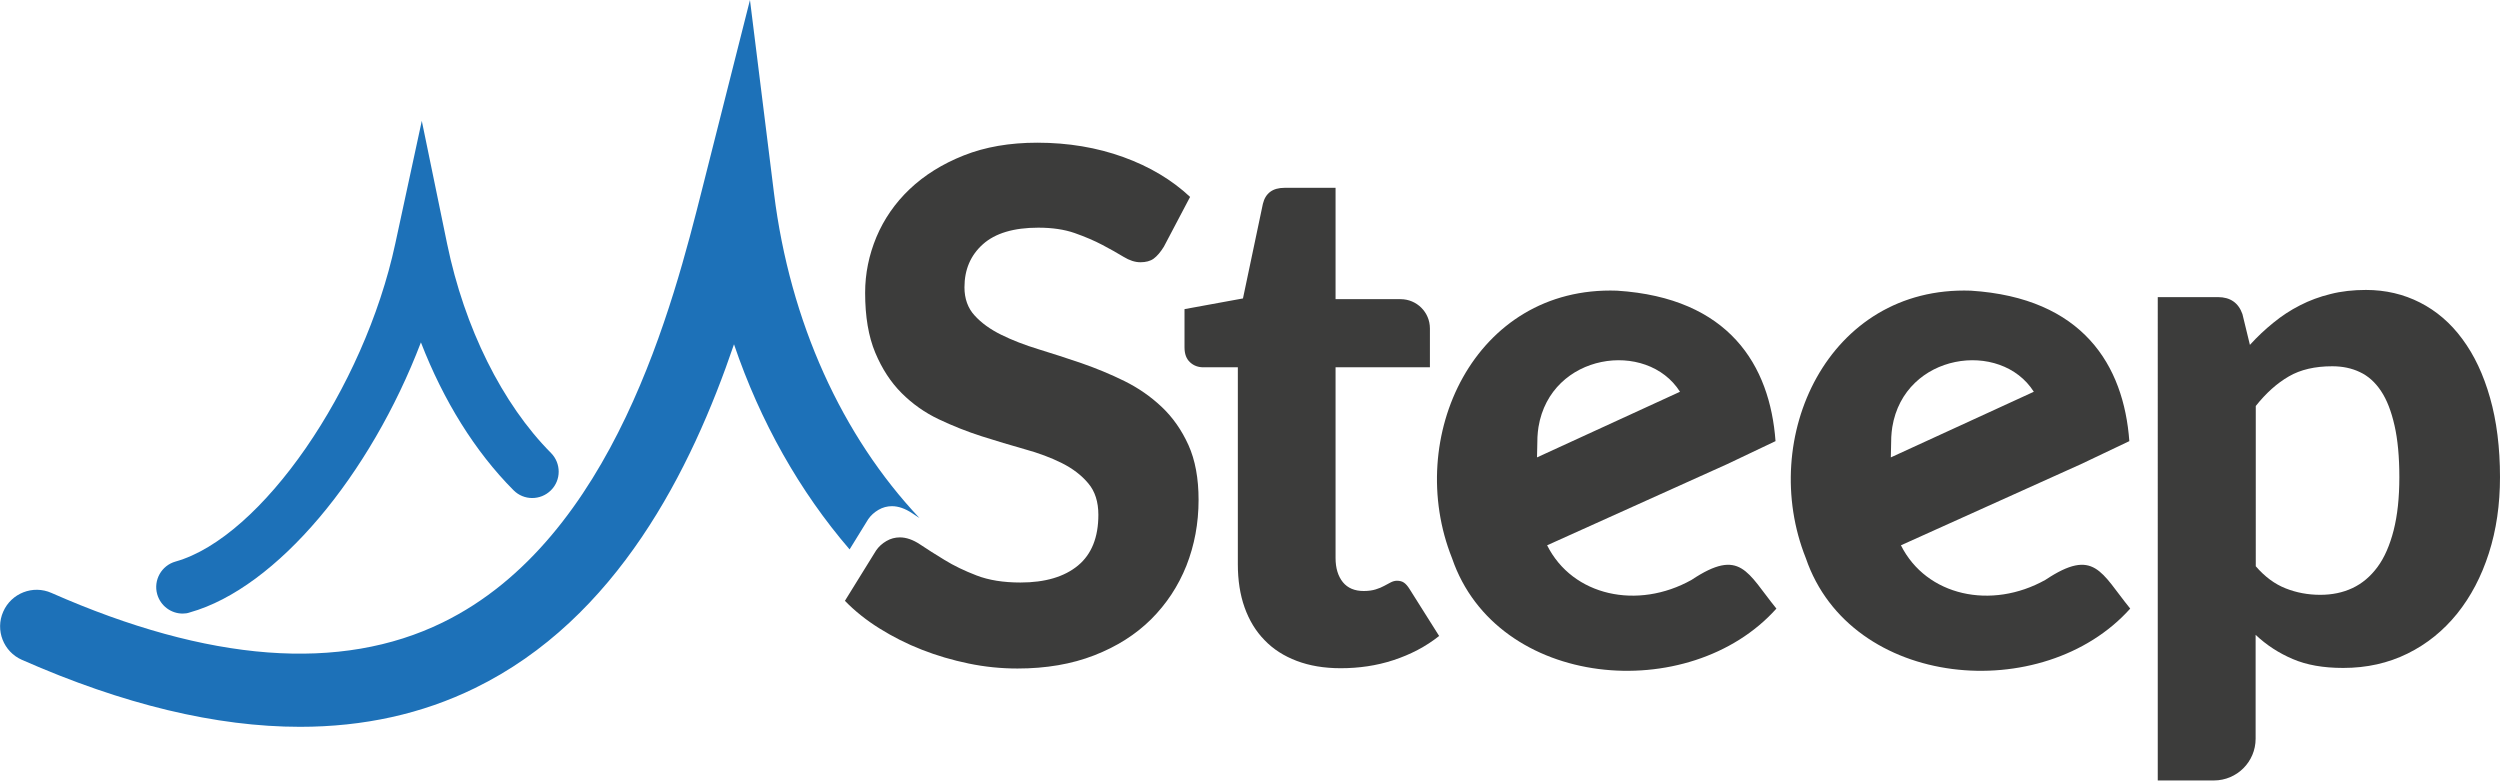
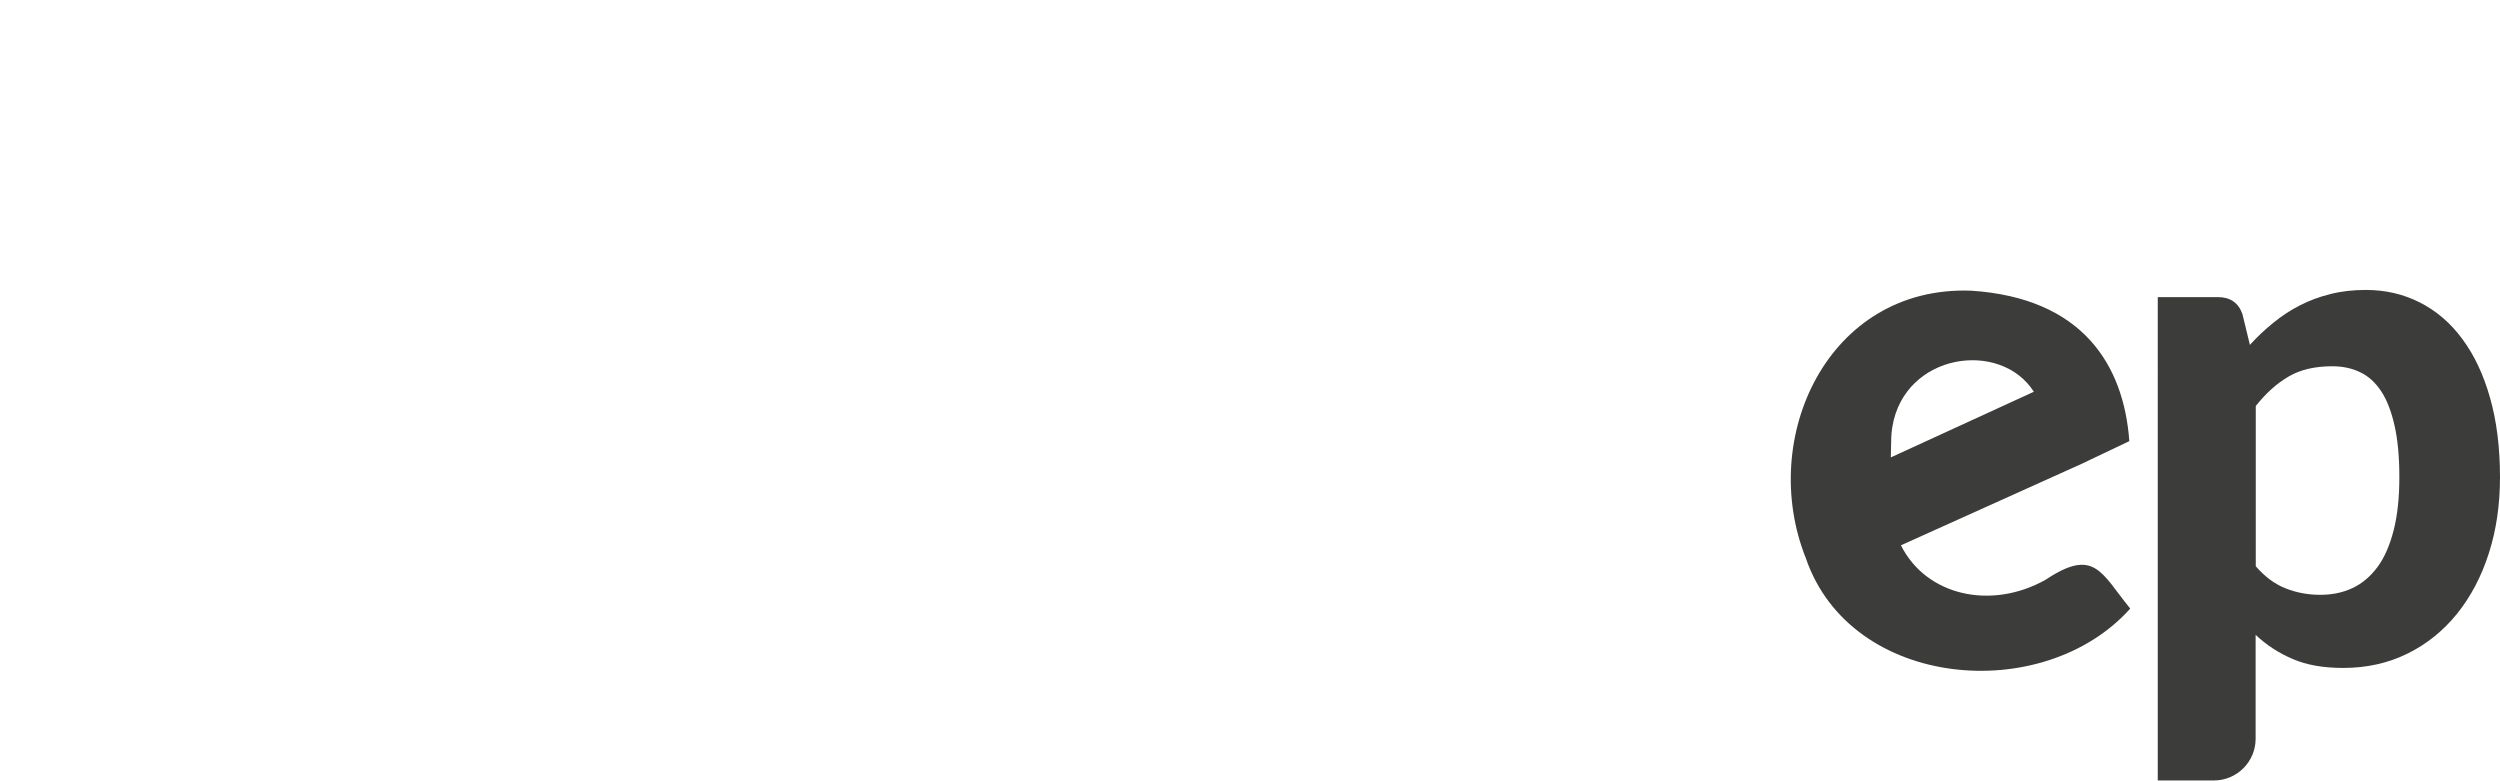
<svg xmlns="http://www.w3.org/2000/svg" version="1.1" id="Layer_1" x="0px" y="0px" viewBox="0 0 1706.4 532.9" style="enable-background:new 0 0 1706.4 532.9;" xml:space="preserve">
  <style type="text/css">
	.st0{fill:#1D71B8;}
	.st1{fill:#3C3C3B;}
</style>
  <g>
-     <path class="st0" d="M124.7,418.8c-7.9,0-15.1-5.2-17.4-13.2c-2.7-9.6,2.9-19.6,12.5-22.3c58.6-16.5,128.7-117.9,150-217l18.1-83.8   l17.3,84c11.8,57.2,37.6,109.2,70.9,142.7c7,7.1,7,18.5-0.1,25.5c-7.1,7-18.5,7-25.5-0.1c-26.2-26.3-47.8-61.1-63.2-100.9   c-34.5,90.4-98.3,167.6-157.7,184.3C128,418.6,126.3,418.8,124.7,418.8z" />
    <path class="st1" d="M1535.7,235.4c5-5.5,10.3-10.5,16-15.1c5.6-4.6,11.7-8.6,18.2-11.9c6.4-3.3,13.4-5.9,20.8-7.7   c7.4-1.9,15.5-2.8,24.2-2.8c13.4,0,25.7,2.9,36.9,8.6c11.2,5.7,20.9,14,28.9,24.9c8.1,10.9,14.4,24.2,18.9,40.1   c4.5,15.8,6.8,33.9,6.8,54.2c0,18.7-2.5,36-7.6,51.9c-5.1,15.9-12.3,29.6-21.7,41.3c-9.4,11.6-20.6,20.7-33.8,27.2   c-13.2,6.5-27.8,9.8-43.9,9.8c-13.6,0-25-2-34.5-6.1c-9.4-4-17.9-9.5-25.3-16.5v70.9c0,15.8-12.8,28.5-28.5,28.5h-38.3V202.8h41.1   c8.4,0,14,3.9,16.7,11.6L1535.7,235.4z M1539.6,386.4c6.3,7.3,13.1,12.3,20.5,15.2c7.3,2.9,15.2,4.4,23.6,4.4   c8.1,0,15.4-1.5,22-4.6c6.6-3.1,12.3-7.9,17.1-14.4c4.8-6.5,8.4-14.9,11-25c2.6-10.2,3.9-22.3,3.9-36.3c0-13.9-1.1-25.7-3.3-35.3   c-2.2-9.7-5.2-17.5-9.2-23.5c-4-6-8.8-10.3-14.4-12.9c-5.6-2.7-11.9-4-18.9-4c-11.8,0-21.7,2.3-29.6,6.9   c-8,4.6-15.5,11.3-22.6,20.2V386.4z" />
-     <path class="st1" d="M915.1,456.1c-11.3,0-21.3-1.7-30-5c-8.7-3.3-16.1-8-22-14.2c-6-6.1-10.5-13.6-13.6-22.3   c-3.1-8.7-4.6-18.6-4.6-29.5V250.7h-23.5c-3.6,0-6.6-1.1-9.1-3.4c-2.5-2.3-3.8-5.6-3.8-10.2V211l39.9-7.3l13.6-64.6   c1.8-7.3,6.7-10.9,14.8-10.9h34.8v76h44.4c11,0,20,8.9,20,20v26.5h-64.4v130.2c0,6.9,1.7,12.4,5,16.5c3.3,4,8,6,14.2,6   c3.2,0,6-0.4,8.2-1.1c2.3-0.7,4.2-1.5,5.8-2.4c1.6-0.9,3.1-1.7,4.5-2.4c1.4-0.7,2.8-1.1,4.2-1.1c1.9,0,3.5,0.4,4.8,1.3   c1.3,0.9,2.6,2.4,3.9,4.5l20.1,31.9c-9.2,7.3-19.6,12.7-31.2,16.5S927.5,456.1,915.1,456.1z" />
-     <path class="st1" d="M1211.9,301.1c-3.8-51.8-31.7-97.8-108.2-102.7C1006.1,195,958.3,299,991.1,381   c30.6,89.5,162.1,100.7,221.4,34.4c-20-24.6-24.4-41.9-57.9-19.6c-36.8,20.6-81.2,11.1-98.6-23.6l123.1-55.5 M1050.1,291.5   c8.3-50.6,74-59.8,96.6-24.1l-97.6,44.8l0.3-13.9C1049.5,295.9,1049.8,293.7,1050.1,291.5z" />
    <path class="st1" d="M1453.4,301.1c-3.8-51.8-31.7-97.8-108.2-102.7C1247.6,195,1199.8,299,1232.6,381   c30.6,89.5,162.1,100.7,221.4,34.4c-20-24.6-24.4-41.9-57.9-19.6c-36.8,20.6-81.2,11.1-98.6-23.6l123.1-55.5 M1291.6,291.5   c8.3-50.6,74-59.8,96.6-24.1l-97.6,44.8l0.3-13.9C1291,295.9,1291.3,293.7,1291.6,291.5z" />
    <g>
-       <path class="st0" d="M592.6,354.4c1.8-2.6,4.1-4.7,7-6.4c2.9-1.7,6-2.5,9.2-2.5c4.4,0,9,1.6,13.8,4.8c1.6,1.1,3.3,2.2,5,3.3    c-52.8-56-88.4-133.7-99.3-221.7L511.9,0l-32.6,128.9c-19.6,77.6-60.4,239-177.2,296c-69.6,34-159.5,27.2-267-20.2    c-12.6-5.6-27.4,0.2-32.9,12.8c-5.6,12.6,0.2,27.4,12.8,32.9c69.2,30.5,132.6,45.7,189.8,45.7c43.4,0,83.3-8.8,119.3-26.4    c97-47.3,147.8-149.1,176.9-234.7c18,53,44.9,100.5,78.9,140L592.6,354.4z" />
-     </g>
-     <path class="st1" d="M794.4,168.4c-2.3,3.7-4.6,6.4-6.9,8.1c-2.3,1.7-5.4,2.5-9.1,2.5c-3.6,0-7.4-1.2-11.5-3.7   c-4.1-2.5-8.9-5.2-14.4-8.1c-5.5-2.9-11.8-5.6-18.9-8.1c-7.1-2.5-15.4-3.7-24.9-3.7c-16.8,0-29.4,3.8-37.8,11.3   c-8.4,7.5-12.6,17.3-12.6,29.4c0,7.7,2.3,14.2,6.9,19.2c4.6,5.1,10.7,9.5,18.2,13.2c7.5,3.7,16,7,25.5,9.9   c9.5,2.9,19.3,6.1,29.3,9.5c10,3.5,19.8,7.5,29.3,12.2c9.5,4.7,18,10.6,25.5,17.7c7.5,7.1,13.6,15.8,18.2,26   c4.6,10.2,6.9,22.7,6.9,37.4c0,16-2.8,30.9-8.3,44.9c-5.6,14-13.6,26.1-24.1,36.6c-10.5,10.4-23.4,18.6-38.8,24.6   c-15.4,6-32.9,9-52.4,9c-11.1,0-22.2-1.1-33.3-3.4c-11.1-2.3-21.7-5.4-31.9-9.4c-10.3-4-19.9-8.9-28.9-14.5   c-9-5.6-16.9-11.9-23.7-18.9l21.3-34.4c1.8-2.6,4.1-4.7,7-6.4c2.9-1.7,6-2.5,9.2-2.5c4.4,0,9,1.6,13.8,4.8   c4.8,3.2,10.4,6.8,16.7,10.6c6.3,3.9,13.6,7.4,21.9,10.6c8.3,3.2,18.3,4.8,29.9,4.8c16.9,0,30-3.9,39.3-11.6   c9.3-7.7,13.9-19.3,13.9-34.6c0-8.9-2.3-16.1-6.9-21.5c-4.6-5.5-10.6-10.1-18-13.8c-7.4-3.7-15.9-6.9-25.4-9.5   c-9.5-2.7-19.3-5.6-29.3-8.8c-10-3.2-19.8-7.1-29.3-11.6c-9.5-4.5-18-10.5-25.4-17.9c-7.4-7.4-13.4-16.6-18-27.6   c-4.6-11-6.9-24.6-6.9-40.9c0-13.1,2.6-25.7,7.7-38c5.2-12.3,12.7-23.2,22.7-32.7c10-9.5,22.3-17.2,36.9-23   c14.6-5.8,31.3-8.7,50.2-8.7c21.1,0,40.7,3.3,58.7,9.8c18,6.5,33.2,15.6,45.6,27.2L794.4,168.4z" />
+       </g>
  </g>
</svg>